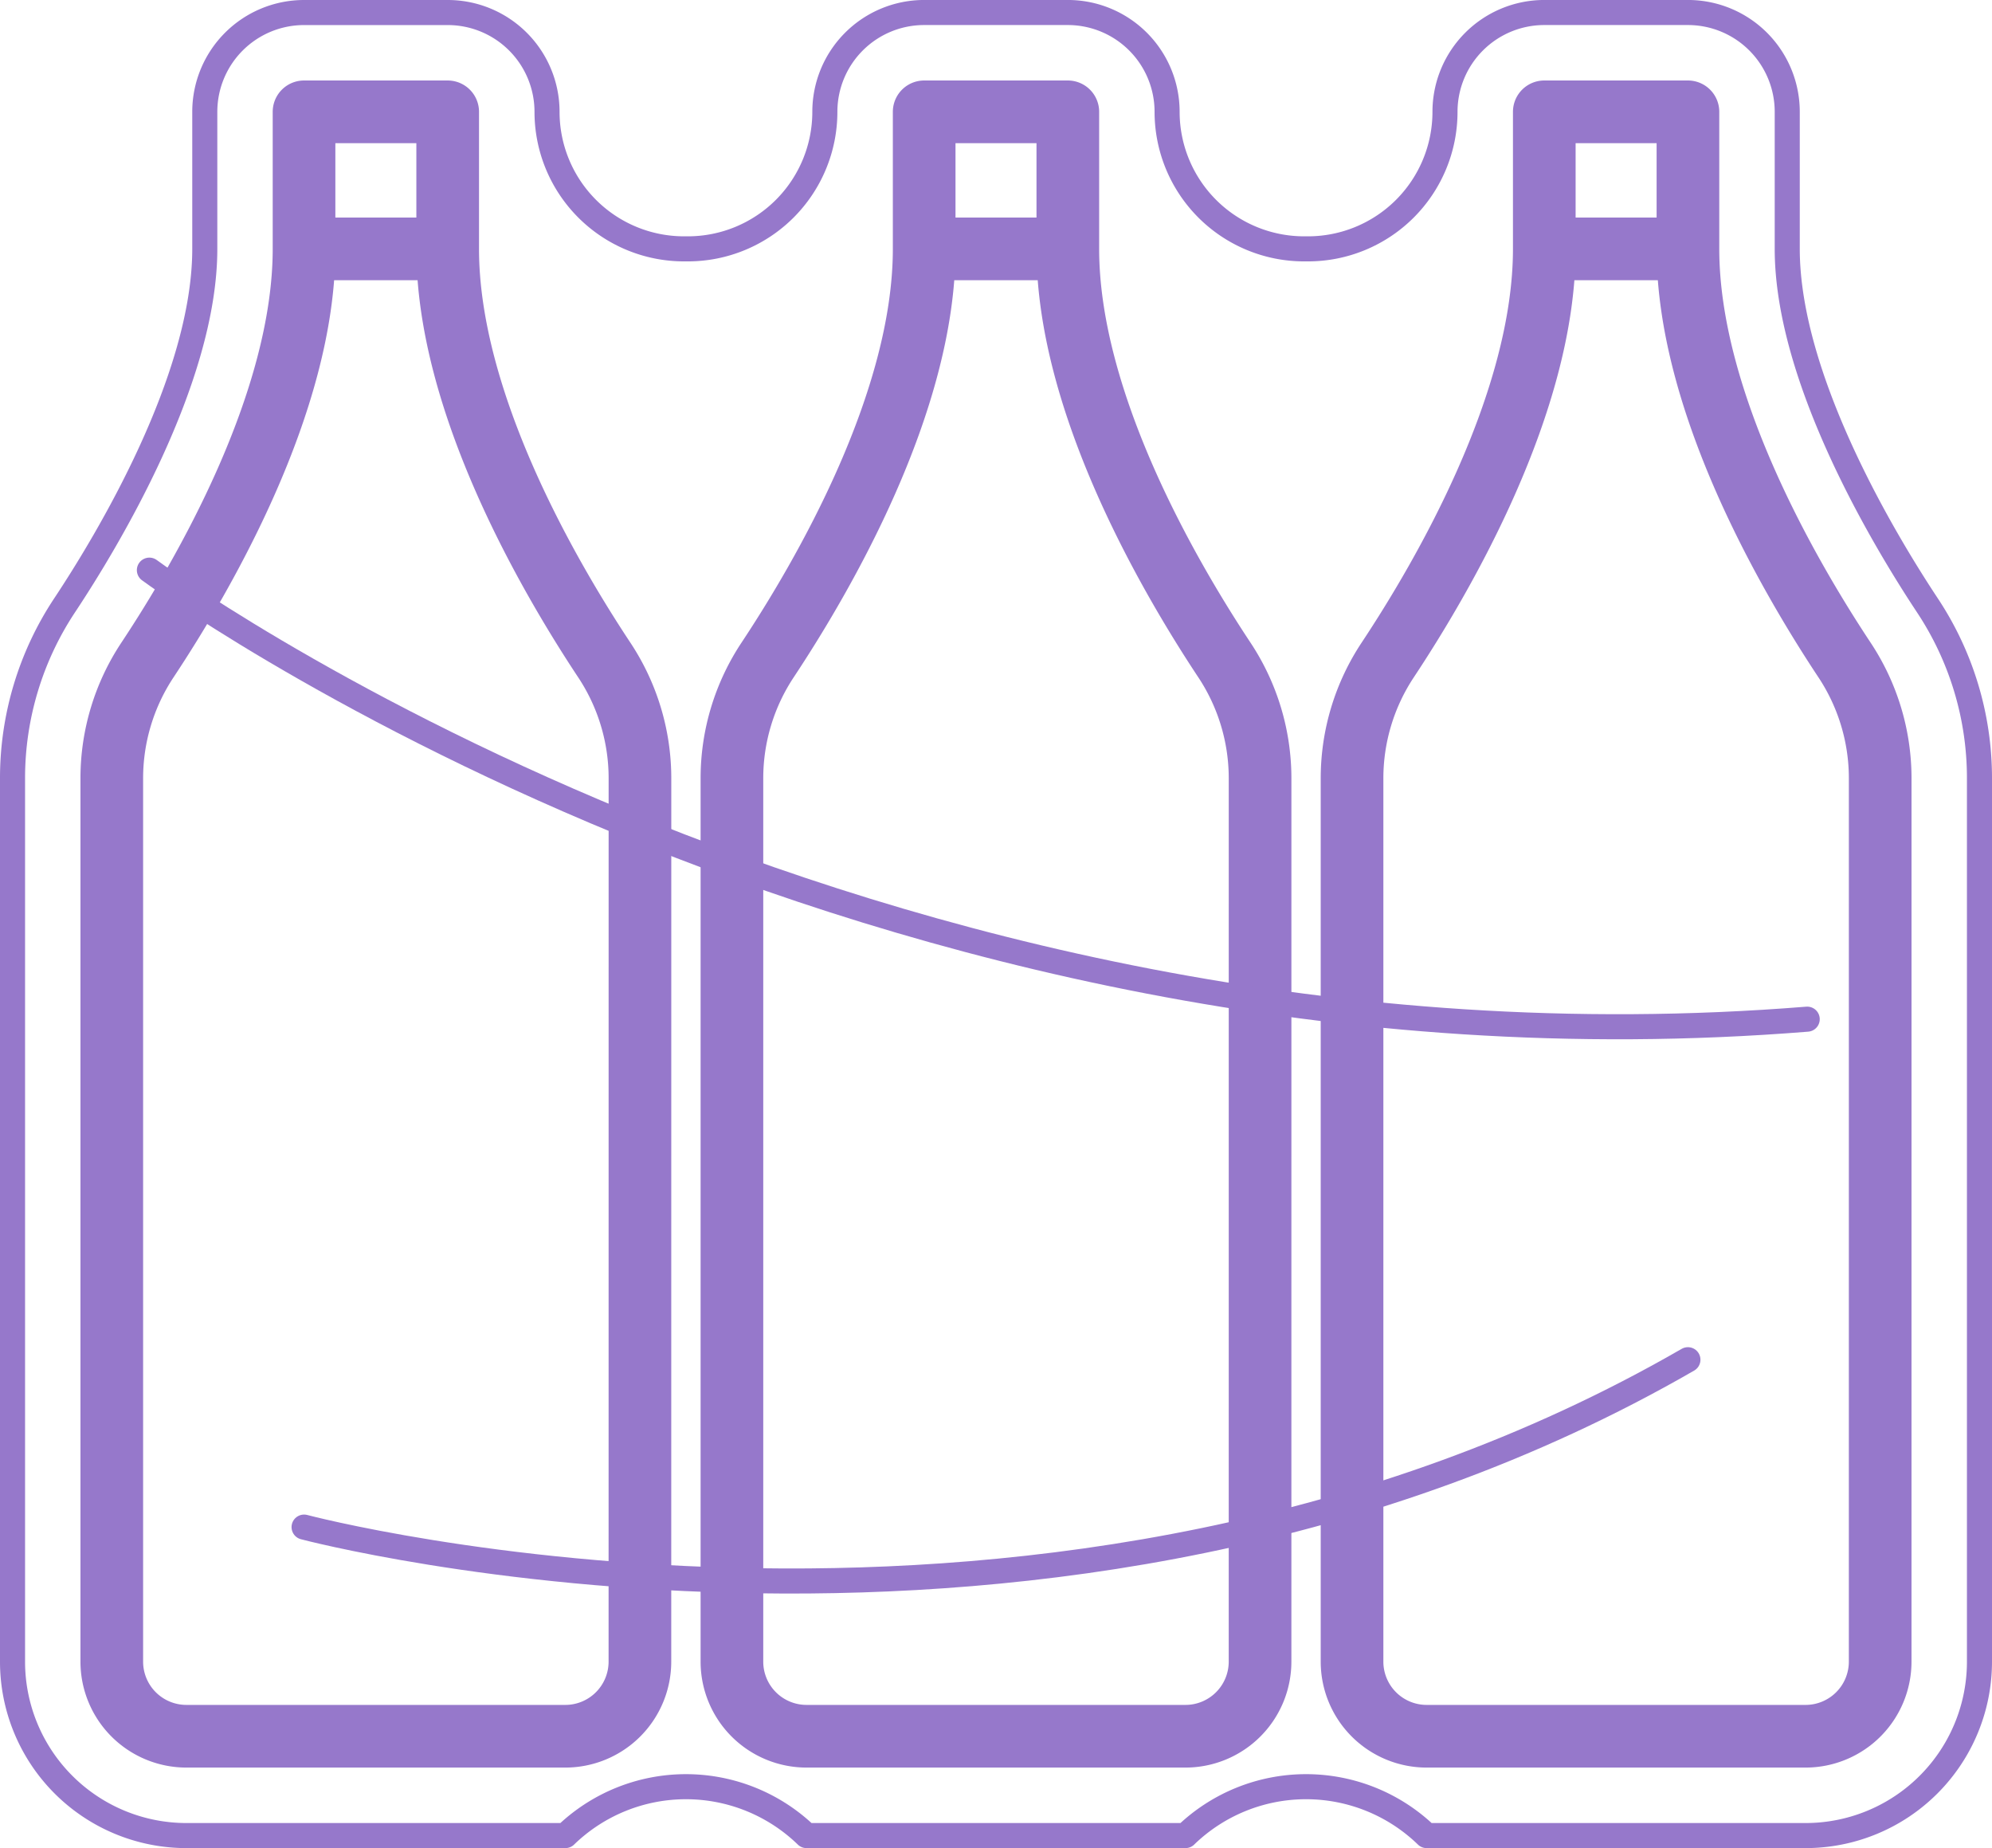
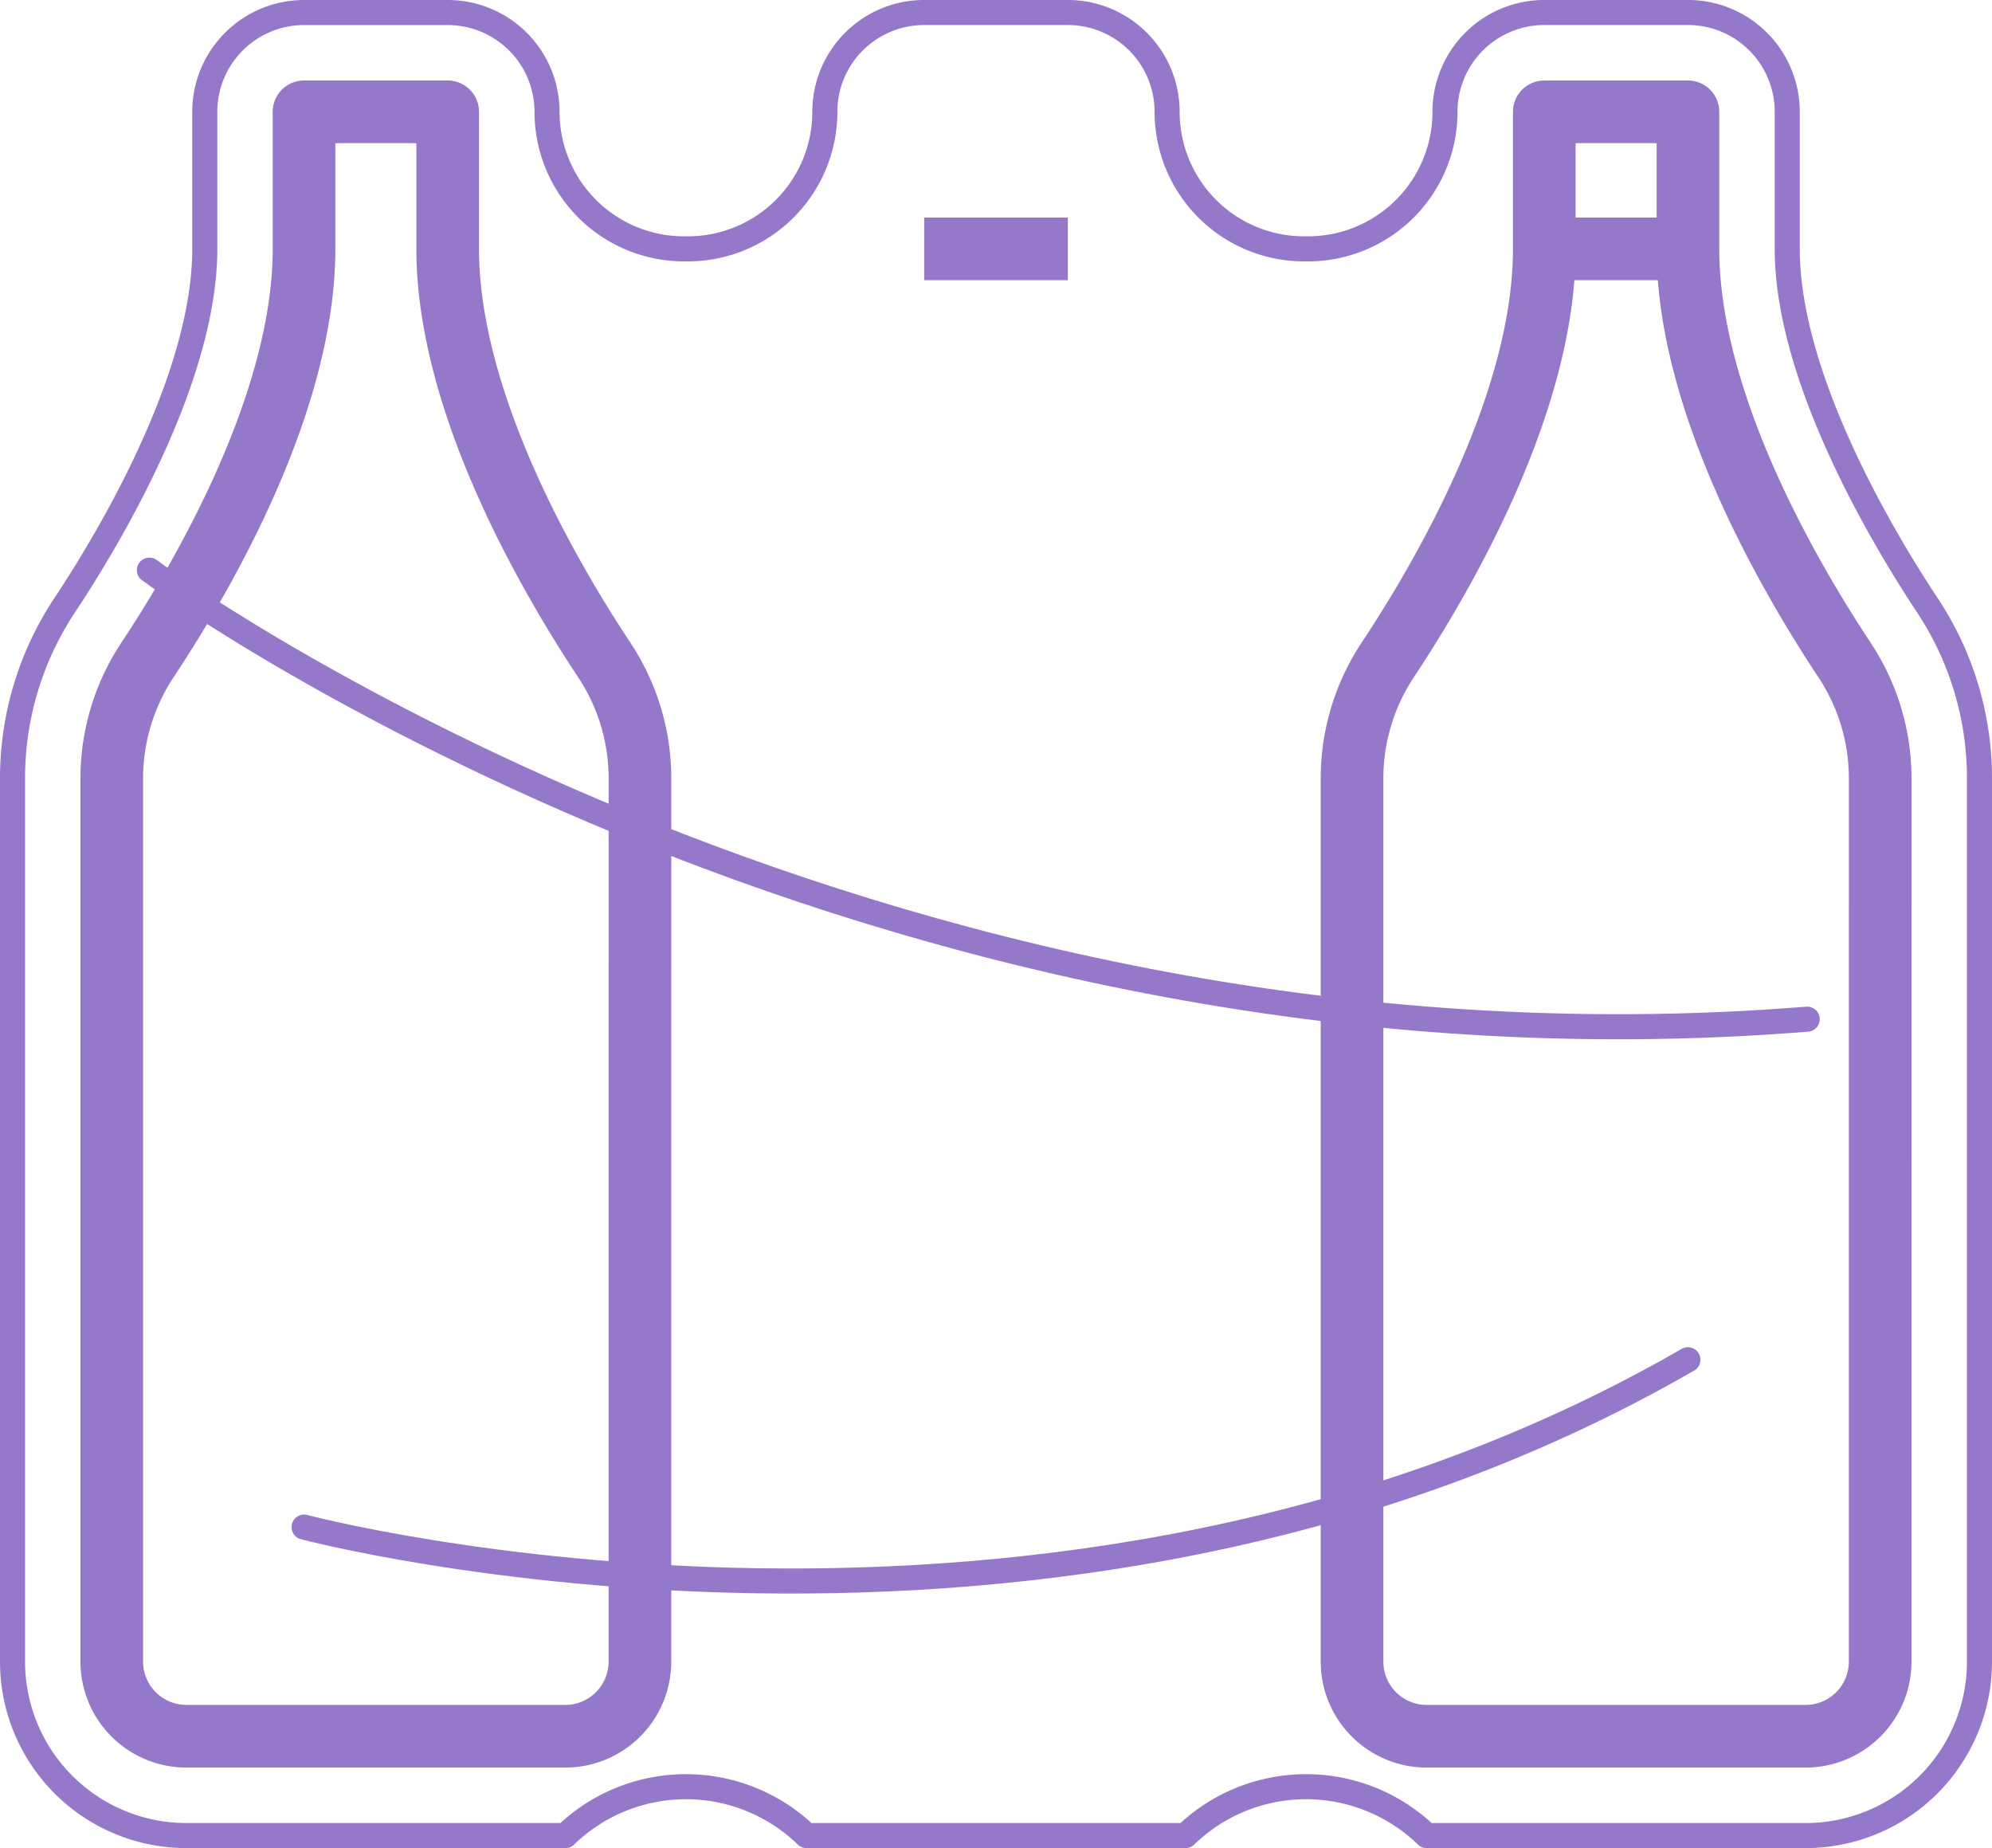
<svg xmlns="http://www.w3.org/2000/svg" width="90.134" height="83.612" viewBox="0 0 90.134 83.612">
  <defs>
    <style>.a,.b,.c{fill:none;stroke:#9678cb;}.a,.c{stroke-linecap:round;stroke-linejoin:round;}.a,.b{stroke-width:2.835px;}.b{stroke-miterlimit:10;}.c{stroke-width:1.134px;}</style>
  </defs>
  <g transform="translate(-1722.036 -696.845)">
    <path class="a" d="M1752.5,733.555a9.687,9.687,0,0,0-1.622-5.354c-2.516-3.8-7.078-11.64-7.078-18.59v-6.2h-6.5v6.2c0,6.95-4.561,14.792-7.078,18.59a9.686,9.686,0,0,0-1.621,5.354v39.973a3.376,3.376,0,0,0,3.375,3.376h17.146a3.376,3.376,0,0,0,3.376-3.376Z" transform="translate(-1.507 -1.507)" />
-     <line class="b" x2="6.499" transform="translate(1735.795 708.105)" />
-     <path class="a" d="M1789.967,733.555a9.693,9.693,0,0,0-1.621-5.354c-2.517-3.8-7.078-11.64-7.078-18.59v-6.2h-6.5v6.2c0,6.95-4.561,14.792-7.078,18.59a9.687,9.687,0,0,0-1.621,5.354v39.973a3.376,3.376,0,0,0,3.375,3.376h17.146a3.376,3.376,0,0,0,3.376-3.376Z" transform="translate(-10.915 -1.507)" />
    <line class="b" x2="6.499" transform="translate(1763.853 708.105)" />
    <path class="c" d="M1746.788,701.905h0a4.493,4.493,0,0,0-4.493-4.493h-6.5a4.493,4.493,0,0,0-4.493,4.493v6.2c0,5.917-4.427,13.236-6.33,16.108a14.144,14.144,0,0,0-2.369,7.836v39.973a7.869,7.869,0,0,0,7.869,7.869h17.146a7.836,7.836,0,0,1,10.912,0h17.146a7.837,7.837,0,0,1,10.913,0h17.146a7.868,7.868,0,0,0,7.868-7.869V732.048a14.135,14.135,0,0,0-2.369-7.835c-1.9-2.873-6.329-10.194-6.329-16.109v-6.2a4.493,4.493,0,0,0-4.493-4.493h-6.5a4.494,4.494,0,0,0-4.493,4.493h0a6.2,6.2,0,0,1-6.2,6.2h-.174a6.2,6.2,0,0,1-6.2-6.2h0a4.493,4.493,0,0,0-4.493-4.493h-6.5a4.493,4.493,0,0,0-4.493,4.493h0a6.2,6.2,0,0,1-6.2,6.2h-.173A6.2,6.2,0,0,1,1746.788,701.905Z" />
    <path class="a" d="M1827.435,733.555a9.692,9.692,0,0,0-1.621-5.354c-2.517-3.8-7.078-11.64-7.078-18.59v-6.2h-6.5v6.2c0,6.95-4.561,14.792-7.078,18.59a9.692,9.692,0,0,0-1.621,5.354v39.973a3.376,3.376,0,0,0,3.376,3.376h17.145a3.376,3.376,0,0,0,3.376-3.376Z" transform="translate(-20.324 -1.507)" />
    <line class="b" x2="6.499" transform="translate(1791.912 708.105)" />
    <path class="c" d="M1730.872,731.1s32.149,23.769,75.014,20.315" transform="translate(-2.077 -8.46)" />
    <path class="c" d="M1740.219,786.373s33.885,9,62.616-7.573" transform="translate(-4.424 -20.438)" />
  </g>
</svg>